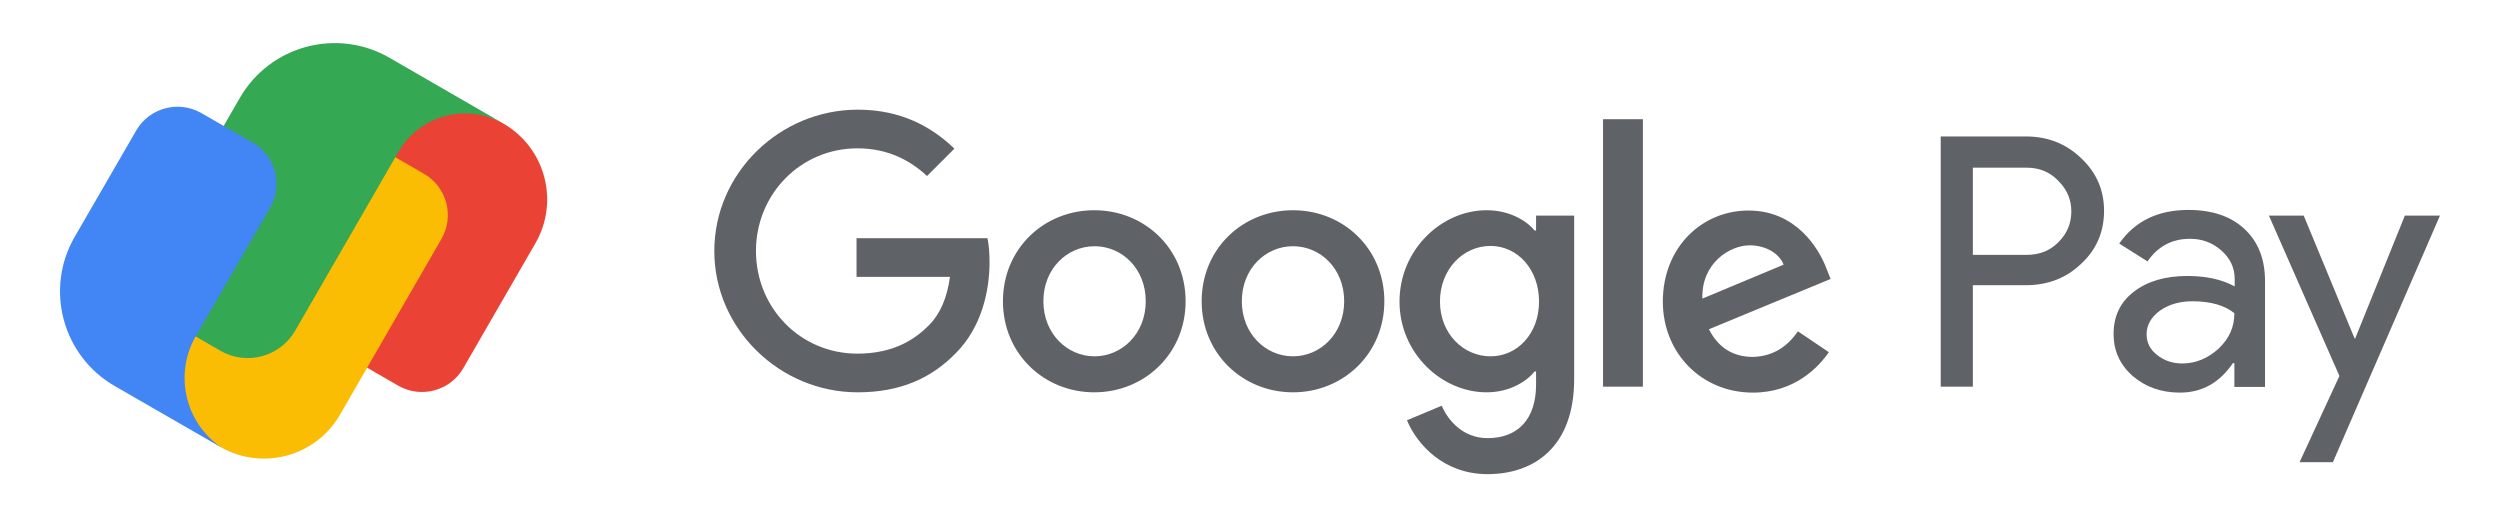
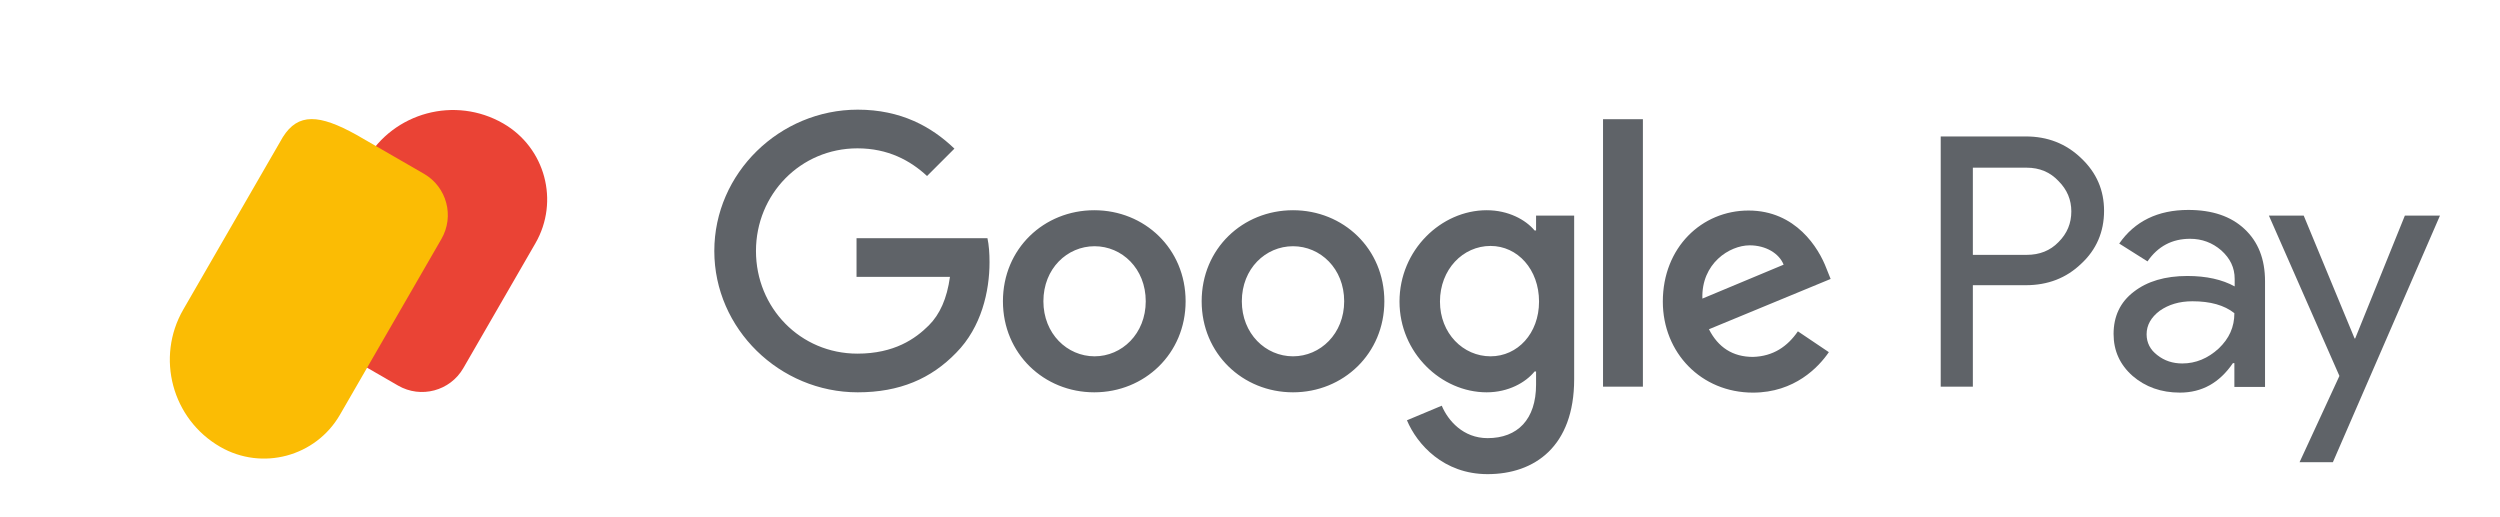
<svg xmlns="http://www.w3.org/2000/svg" width="232" height="48" viewBox="0 0 232 48" fill="none">
  <path d="M213.784 20.006L218.506 31.409H218.561L223.172 20.006H226.43L216.49 42.895H213.398L217.098 34.888L210.554 20.006H213.784ZM203.071 19.482C205.28 19.482 207.019 20.061 208.289 21.249C209.56 22.436 210.195 24.037 210.195 26.108V35.91H207.35V33.701H207.213C205.97 35.523 204.341 36.434 202.297 36.434C200.558 36.434 199.095 35.91 197.908 34.888C196.72 33.839 196.14 32.541 196.14 30.995C196.14 29.366 196.748 28.041 198.018 27.074C199.261 26.108 200.917 25.611 202.988 25.611C204.755 25.611 206.218 25.942 207.378 26.578V25.887C207.378 24.838 206.964 23.982 206.135 23.236C205.308 22.519 204.341 22.16 203.236 22.16C201.58 22.16 200.255 22.85 199.288 24.258L196.665 22.602C198.101 20.531 200.255 19.482 203.071 19.482ZM187.995 12.662C190.011 12.662 191.723 13.324 193.131 14.677C194.566 16.03 195.257 17.659 195.257 19.564C195.257 21.525 194.538 23.181 193.131 24.479C191.75 25.805 190.039 26.467 187.995 26.467H183.081V35.882H180.098V12.662H187.995ZM203.457 27.958C202.243 27.958 201.249 28.262 200.42 28.841C199.619 29.449 199.205 30.167 199.205 31.023C199.205 31.796 199.537 32.459 200.199 32.956C200.862 33.48 201.635 33.729 202.518 33.729C203.761 33.729 204.893 33.259 205.887 32.348C206.881 31.409 207.35 30.332 207.35 29.062C206.412 28.317 205.114 27.958 203.457 27.958ZM188.078 15.561H183.081V23.651H188.078C189.266 23.651 190.259 23.264 191.032 22.463C191.833 21.663 192.219 20.724 192.219 19.62C192.219 18.543 191.833 17.604 191.032 16.803C190.259 15.975 189.266 15.561 188.078 15.561Z" fill="#5F6368" />
  <path d="M137.964 19.509C139.979 19.509 141.581 20.393 142.41 21.387H142.547V20.006H146.082V35.192C146.082 41.432 142.41 44 138.047 44C133.96 44 131.503 41.239 130.564 39.002L133.795 37.649C134.374 39.03 135.783 40.659 138.047 40.659C140.836 40.659 142.547 38.92 142.547 35.689V34.474H142.41C141.581 35.496 139.979 36.407 137.964 36.407C133.739 36.407 129.874 32.735 129.874 27.986C129.874 23.209 133.739 19.509 137.964 19.509ZM162.262 19.537C166.652 19.537 168.778 23.016 169.496 24.921L169.883 25.887L158.59 30.554C159.446 32.238 160.799 33.121 162.676 33.121C164.554 33.066 165.879 32.155 166.845 30.747L169.717 32.68C168.778 34.06 166.542 36.435 162.676 36.435C157.872 36.435 154.31 32.735 154.31 27.986C154.31 22.961 157.927 19.537 162.262 19.537ZM79.597 10.177C83.6 10.177 86.444 11.751 88.57 13.794L86.03 16.334C84.484 14.899 82.413 13.766 79.569 13.766C74.295 13.766 70.154 18.018 70.154 23.292C70.154 28.566 74.268 32.818 79.569 32.818C82.993 32.818 84.953 31.437 86.195 30.195C87.217 29.173 87.88 27.71 88.156 25.694H79.486V22.105H91.635C91.773 22.74 91.828 23.513 91.828 24.341C91.828 27.02 91.082 30.36 88.736 32.735C86.416 35.137 83.49 36.407 79.597 36.407C72.362 36.407 66.288 30.526 66.288 23.292C66.288 16.058 72.362 10.177 79.597 10.177ZM101.548 19.509C106.214 19.509 110.025 23.071 110.025 27.958C110.025 32.818 106.214 36.407 101.548 36.407C96.882 36.407 93.072 32.818 93.072 27.958C93.072 23.071 96.882 19.509 101.548 19.509ZM119.991 19.509C124.657 19.509 128.468 23.071 128.468 27.958C128.468 32.818 124.657 36.407 119.991 36.407C115.324 36.407 111.514 32.818 111.514 27.958C111.514 23.071 115.324 19.509 119.991 19.509ZM152.461 11.061V35.883H148.761V11.061H152.461ZM101.576 22.85C99.036 22.85 96.827 24.921 96.827 27.958C96.827 30.968 99.036 33.066 101.576 33.066C104.116 33.066 106.325 30.968 106.325 27.958C106.325 24.921 104.116 22.85 101.576 22.85ZM119.991 22.85C117.45 22.85 115.242 24.921 115.242 27.958C115.242 30.968 117.45 33.066 119.991 33.066C122.531 33.066 124.74 30.968 124.74 27.958C124.74 24.921 122.531 22.85 119.991 22.85ZM138.323 22.823C135.755 22.823 133.629 25.004 133.629 27.986C133.629 30.94 135.783 33.066 138.323 33.066C140.836 33.066 142.823 30.94 142.823 27.986C142.823 25.004 140.836 22.823 138.323 22.823ZM162.372 22.767C160.495 22.767 157.872 24.452 157.982 27.71L165.52 24.562C165.106 23.513 163.864 22.767 162.372 22.767Z" fill="#5F6368" />
  <path d="M46.707 11.461C42.239 8.882 36.527 10.415 33.945 14.882L27.437 26.155C25.554 29.411 27.978 30.548 30.681 32.169L36.944 35.783C39.064 37.006 41.773 36.28 42.996 34.163L49.686 22.577C51.934 18.684 50.6 13.709 46.707 11.461Z" fill="#EA4335" />
  <path d="M39.343 16.127L33.081 12.513C29.624 10.594 27.666 10.467 26.247 12.723L17.012 28.718C14.433 33.182 15.968 38.892 20.432 41.465C24.326 43.713 29.301 42.379 31.549 38.486L40.961 22.182C42.19 20.062 41.464 17.35 39.343 16.127Z" fill="#FBBC04" />
-   <path d="M40.548 7.905L36.15 5.364C31.285 2.556 25.064 4.221 22.256 9.086L13.882 23.59C12.645 25.73 13.379 28.469 15.519 29.703L20.445 32.547C22.878 33.953 25.986 33.119 27.392 30.686L36.959 14.117C38.941 10.685 43.329 9.509 46.761 11.491L40.548 7.905Z" fill="#34A853" />
-   <path d="M23.446 13.236L18.691 10.497C16.571 9.276 13.862 10 12.639 12.115L6.935 21.972C4.127 26.823 5.792 33.03 10.657 35.83L14.276 37.914L18.666 40.443L20.572 41.539C17.189 39.276 16.115 34.739 18.183 31.166L19.66 28.615L25.069 19.269C26.29 17.159 25.564 14.456 23.446 13.236Z" fill="#4285F4" />
</svg>